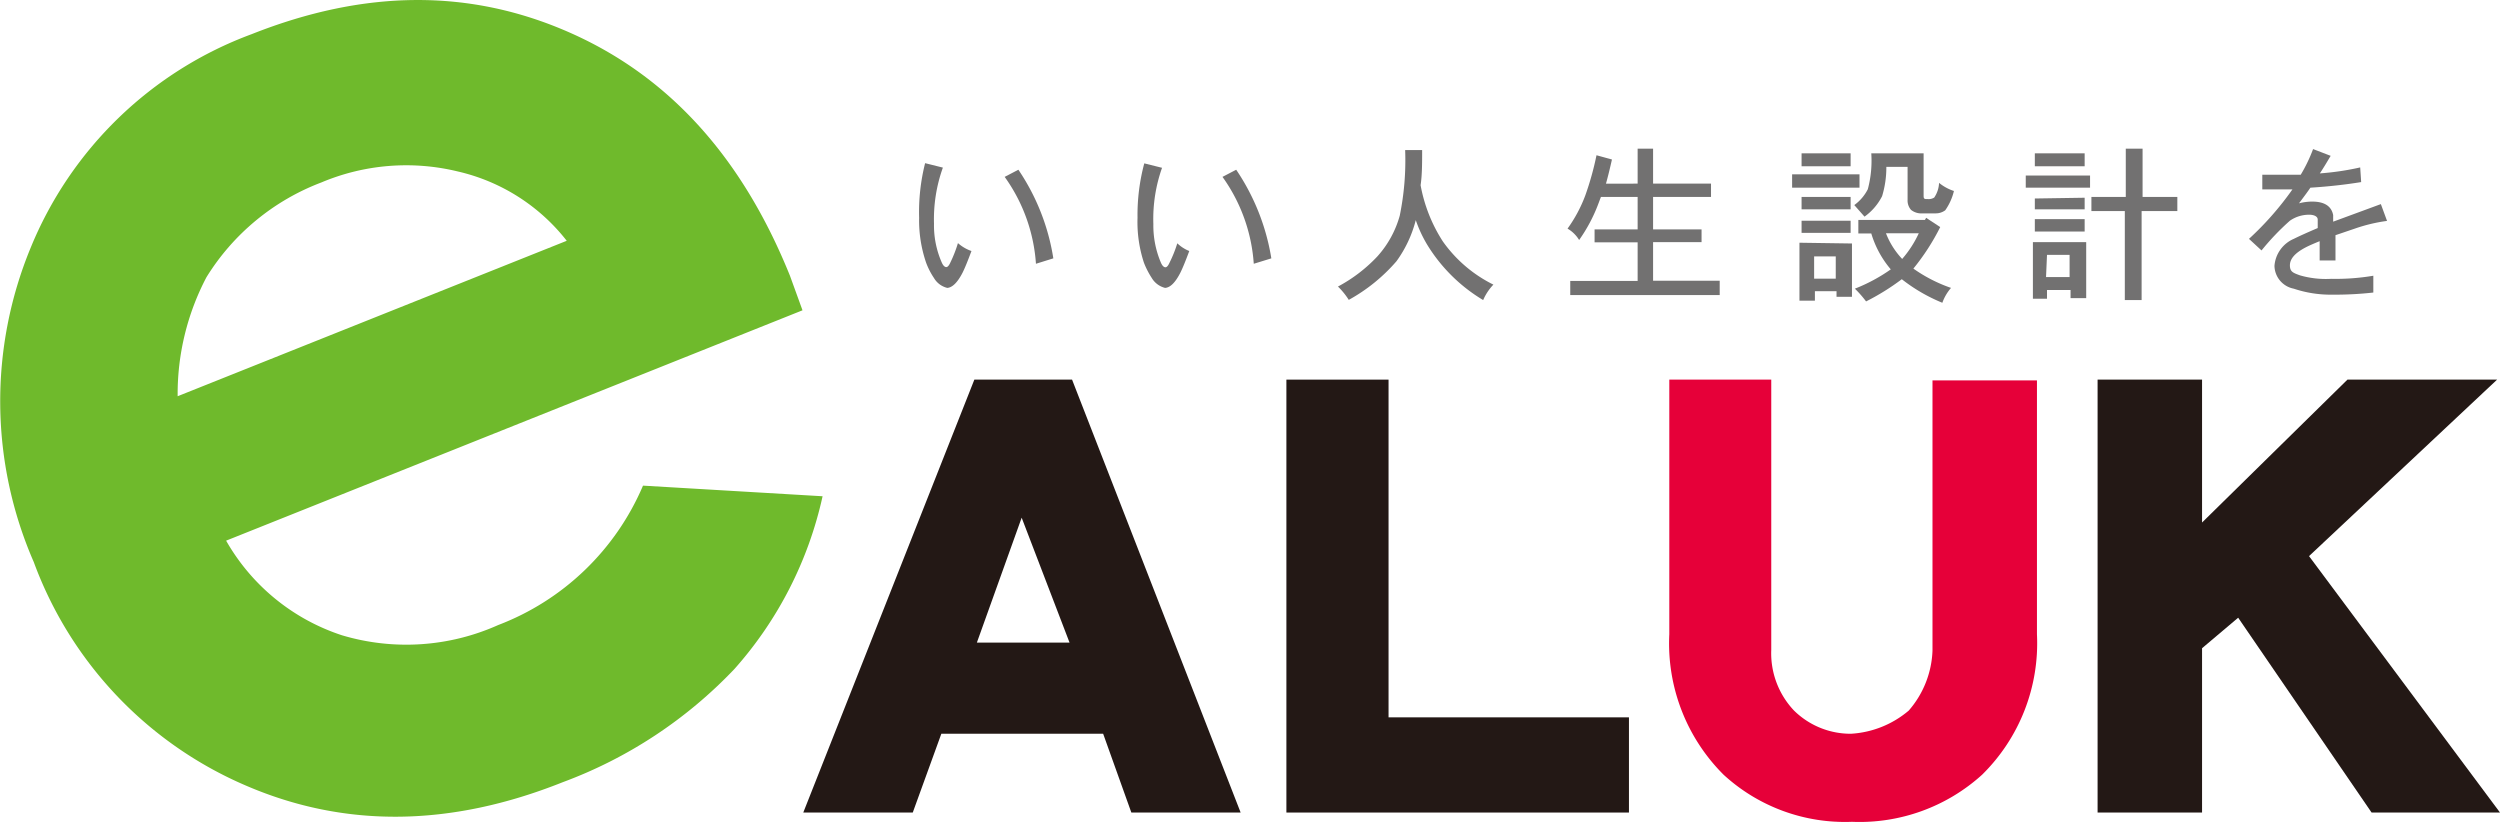
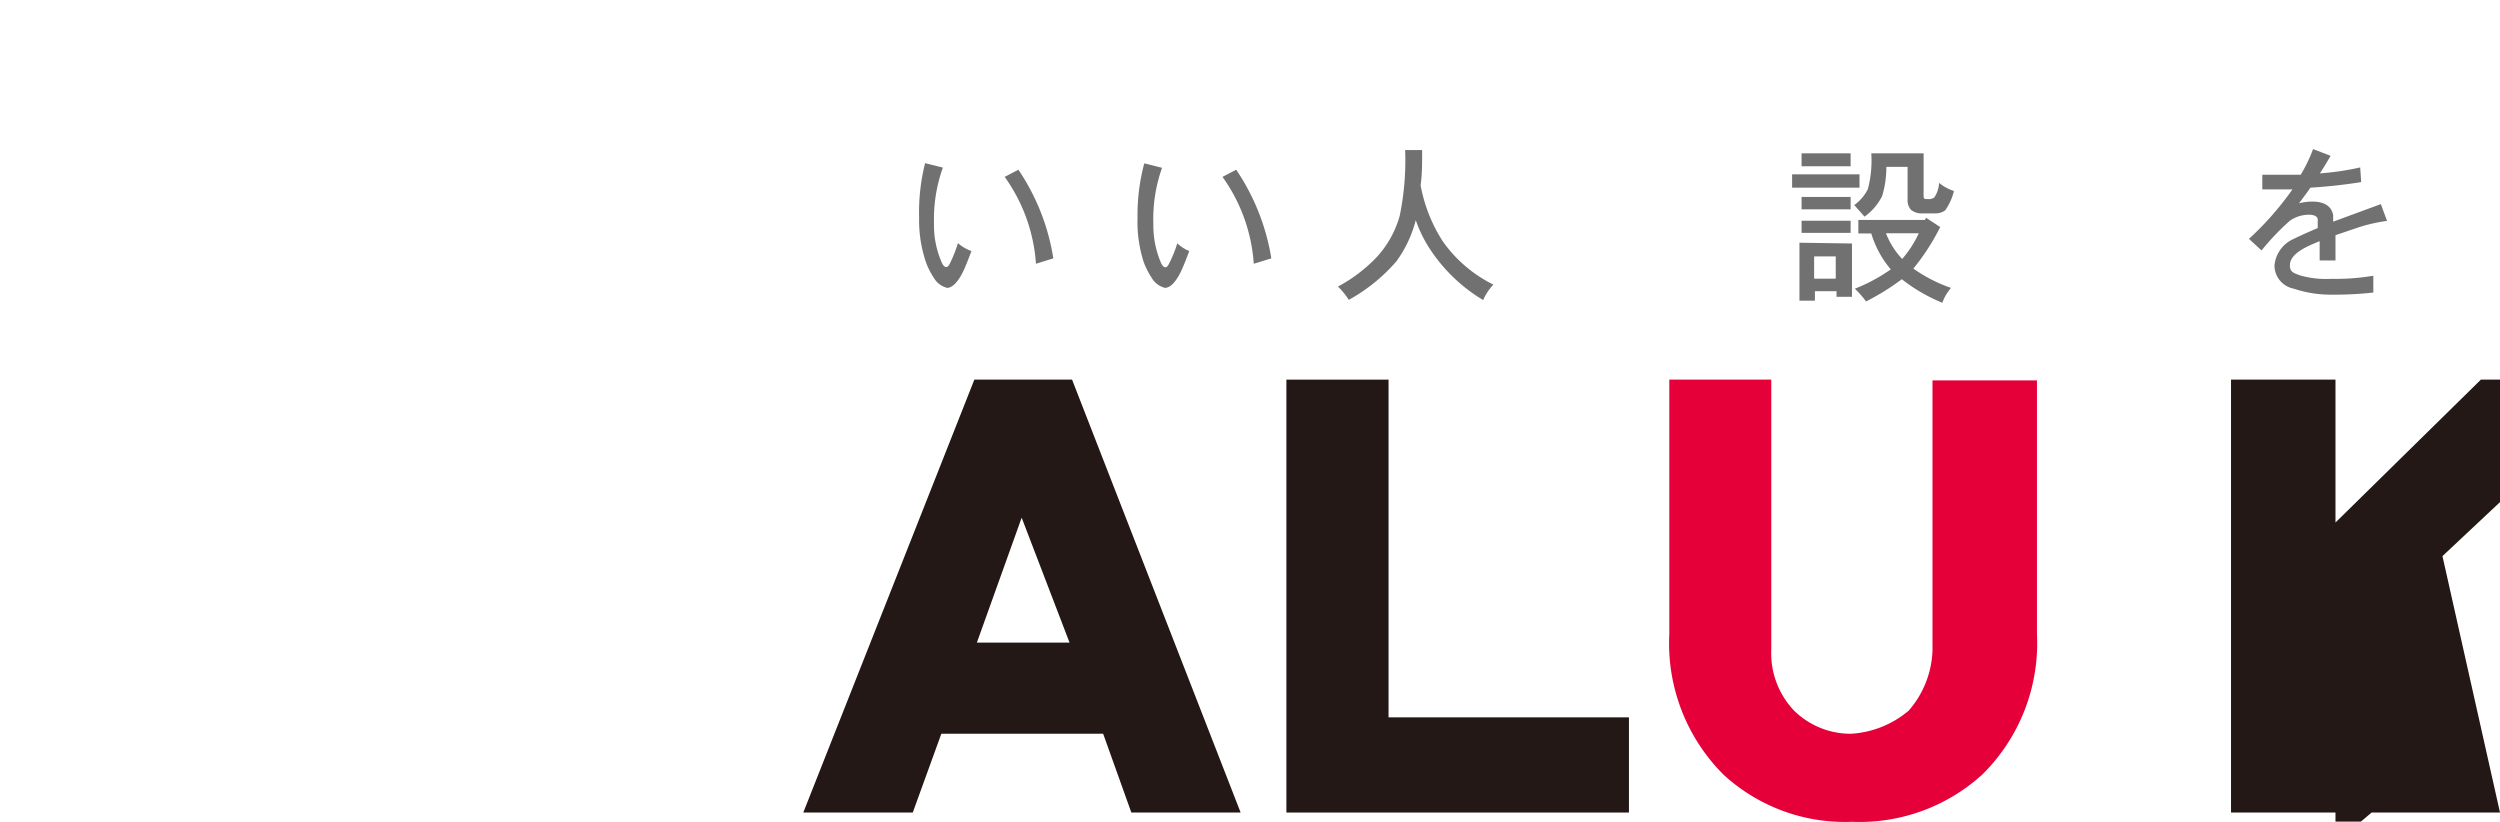
<svg xmlns="http://www.w3.org/2000/svg" viewBox="0 0 129.47 42.55">
  <path d="M70.34,45.8H64.68l-1.46-4.08H54.84L53.36,45.8H47.69l8.86-22.42h5.06ZM61.48,37,59,30.53,56.68,37Z" transform="translate(-6.09 -3.72)" style="fill:#231815" />
  <path d="M90.45,45.8H72.71V23.38H78V40.87H90.45Z" transform="translate(-6.09 -3.72)" style="fill:#231815" />
  <path d="M111.58,36.57a9.55,9.55,0,0,1-2.84,7.27A9.45,9.45,0,0,1,102,46.28a9.29,9.29,0,0,1-6.65-2.44,9.6,9.6,0,0,1-2.81-7.27V23.38h5.28v14A4.31,4.31,0,0,0,99,40.52a4.18,4.18,0,0,0,2.94,1.2,5.08,5.08,0,0,0,3-1.2,5,5,0,0,0,1.23-3.1v-14h5.41Z" transform="translate(-6.09 -3.72)" style="fill:#e60039" />
-   <path d="M135.56,45.8h-6.65L122,35.71l-1.87,1.58V45.8h-5.41V23.38h5.41v7.4l7.53-7.4h7.75l-9.74,9.14Z" transform="translate(-6.09 -3.72)" style="fill:#231815" />
+   <path d="M135.56,45.8h-6.65l-1.87,1.58V45.8h-5.41V23.38h5.41v7.4l7.53-7.4h7.75l-9.74,9.14Z" transform="translate(-6.09 -3.72)" style="fill:#231815" />
  <path d="M56.4,16.72c-.19.51-.34.88-.46,1.12-.26.51-.53.77-.79.79a1.09,1.09,0,0,1-.69-.51,3.77,3.77,0,0,1-.41-.8A6.75,6.75,0,0,1,53.69,15,10.3,10.3,0,0,1,54,12.17l.92.23a7.92,7.92,0,0,0-.46,2.91,4.76,4.76,0,0,0,.4,2q.09.21.21.24t.24-.24a6.72,6.72,0,0,0,.39-1A2.08,2.08,0,0,0,56.4,16.72Zm4.24.38-.9.28a8.73,8.73,0,0,0-1.62-4.5l.71-.37A11.3,11.3,0,0,1,60.64,17.1Z" transform="translate(-6.09 -3.72)" style="fill:#727171" />
  <path d="M67.68,16.72c-.19.51-.34.88-.46,1.12-.26.51-.52.77-.79.79a1.11,1.11,0,0,1-.69-.51,4.3,4.3,0,0,1-.41-.8A6.75,6.75,0,0,1,65,15a10.3,10.3,0,0,1,.35-2.82l.92.23a7.94,7.94,0,0,0-.45,2.91,4.92,4.92,0,0,0,.39,2q.09.21.21.24t.24-.24a6.54,6.54,0,0,0,.4-1A1.93,1.93,0,0,0,67.68,16.72Zm4.25.38-.91.28a8.73,8.73,0,0,0-1.62-4.5l.71-.37A11.44,11.44,0,0,1,71.93,17.1Z" transform="translate(-6.09 -3.72)" style="fill:#727171" />
  <path d="M78.86,11.49h.88c0,.68,0,1.29-.08,1.82a8,8,0,0,0,1.15,2.91,7,7,0,0,0,2.62,2.24,2.72,2.72,0,0,0-.53.8A8.52,8.52,0,0,1,80,16.39a6.66,6.66,0,0,1-.59-1.27,6.25,6.25,0,0,1-1,2.13,9,9,0,0,1-2.47,2,3.77,3.77,0,0,0-.56-.69A7.88,7.88,0,0,0,77.42,17a5.24,5.24,0,0,0,1.16-2.11A14.28,14.28,0,0,0,78.86,11.49Z" transform="translate(-6.09 -3.72)" style="fill:#727171" />
-   <path d="M88.77,11.76l.8.22c-.1.44-.2.86-.31,1.25H90.9V11.42h.8v1.81h3v.69h-3V15.6h2.51v.66H91.7v2h3.45V19H87.41v-.73H90.9v-2H88.67V15.6H90.9V13.92H89c-.05.12-.09.24-.13.34a8.27,8.27,0,0,1-1,1.89,1.7,1.7,0,0,0-.6-.59,7.29,7.29,0,0,0,.92-1.72A15.43,15.43,0,0,0,88.77,11.76Z" transform="translate(-6.09 -3.72)" style="fill:#727171" />
  <path d="M102.39,12.75v.69H98.9v-.69ZM102,16.33v2.76h-.8V18.8h-1.12v.49h-.8v-3Zm-.07-4.67v.67H99.39v-.67Zm0,2.26v.64H99.39v-.64Zm0,1.23v.63H99.39v-.63Zm-1.89,3h1.12V17h-1.12ZM103,11.66h2.71v2.16c0,.14,0,.21.14.21h.08a.53.53,0,0,0,.33-.08,1.45,1.45,0,0,0,.25-.76,2.35,2.35,0,0,0,.77.42,2.9,2.9,0,0,1-.45,1,.82.82,0,0,1-.49.16h-.69a.85.85,0,0,1-.59-.18.73.73,0,0,1-.18-.52V12.36h-1.1a5.1,5.1,0,0,1-.22,1.52,2.94,2.94,0,0,1-.91,1.06l-.53-.6a2.29,2.29,0,0,0,.7-.82A5.71,5.71,0,0,0,103,11.66ZM105.84,15l.73.48a11.62,11.62,0,0,1-1.39,2.15,7.76,7.76,0,0,0,1.95,1,2.4,2.4,0,0,0-.45.77,8.73,8.73,0,0,1-2.1-1.22,12.1,12.1,0,0,1-1.85,1.15,5.48,5.48,0,0,0-.58-.66,8.75,8.75,0,0,0,1.86-1A5.13,5.13,0,0,1,103,15.81h-.67v-.7h3.45Zm-2.08.8a4.07,4.07,0,0,0,.84,1.33,5.55,5.55,0,0,0,.86-1.33Z" transform="translate(-6.09 -3.72)" style="fill:#727171" />
-   <path d="M114.33,12.81v.63H111v-.63Zm-.2,3.45v2.9h-.81v-.42H112.1v.45h-.73V16.26Zm-.08-4.6v.67h-2.58v-.67Zm0,2.3v.6h-2.58V14Zm0,1.11v.64h-2.58v-.64Zm-2,3h1.22V16.92H112.1Zm6.8-4.15v.73h-1.85v4.61h-.87V14.65H114.4v-.73h1.78v-2.5h.87v2.5Z" transform="translate(-6.09 -3.72)" style="fill:#727171" />
  <path d="M129.71,15.16a8.56,8.56,0,0,0-1.67.4l-1,.34,0,1.31h-.82c0-.52,0-.85,0-1-.32.13-.57.24-.74.33-.53.28-.8.58-.8.92s.17.39.52.52a4.83,4.83,0,0,0,1.61.18A11.67,11.67,0,0,0,129,18v.87a18,18,0,0,1-2.12.11,6,6,0,0,1-2-.31,1.23,1.23,0,0,1-1-1.18,1.66,1.66,0,0,1,1-1.4c.26-.13.68-.32,1.24-.56,0-.13,0-.28,0-.44s-.19-.25-.44-.25a1.73,1.73,0,0,0-1,.31,12.8,12.8,0,0,0-1.47,1.54l-.65-.6a15.82,15.82,0,0,0,2.25-2.56q-.69,0-1.56,0v-.76l1.22,0,.77,0a8,8,0,0,0,.64-1.33l.91.35c-.16.27-.34.58-.56.91a14,14,0,0,0,2.09-.31l.05.76c-.8.13-1.68.23-2.63.29-.12.18-.32.45-.59.81a2.71,2.71,0,0,1,.68-.09c.63,0,1,.23,1.09.7,0,0,0,.14,0,.34l2.47-.91Z" transform="translate(-6.09 -3.72)" style="fill:#727171" />
-   <path d="M47.65,19.79,17.8,31.72a10.76,10.76,0,0,0,6,4.9,11.64,11.64,0,0,0,8.09-.53,13.3,13.3,0,0,0,7.5-7.22l9.3.55a19.87,19.87,0,0,1-4.56,8.94,23.52,23.52,0,0,1-8.9,5.87q-8.72,3.48-16.39.18a20.16,20.16,0,0,1-11-11.58,20.82,20.82,0,0,1-.17-16.26A19.78,19.78,0,0,1,19.12,5.49C25,3.16,30.44,3.13,35.6,5.41S44.53,11.88,47,18Zm-12.21-3.6A10,10,0,0,0,29.8,12.6a11.31,11.31,0,0,0-7.07.57,12,12,0,0,0-5.95,4.91,13,13,0,0,0-1.49,6.16Z" transform="translate(-6.09 -3.72)" style="fill:#6fba2c" />
</svg>